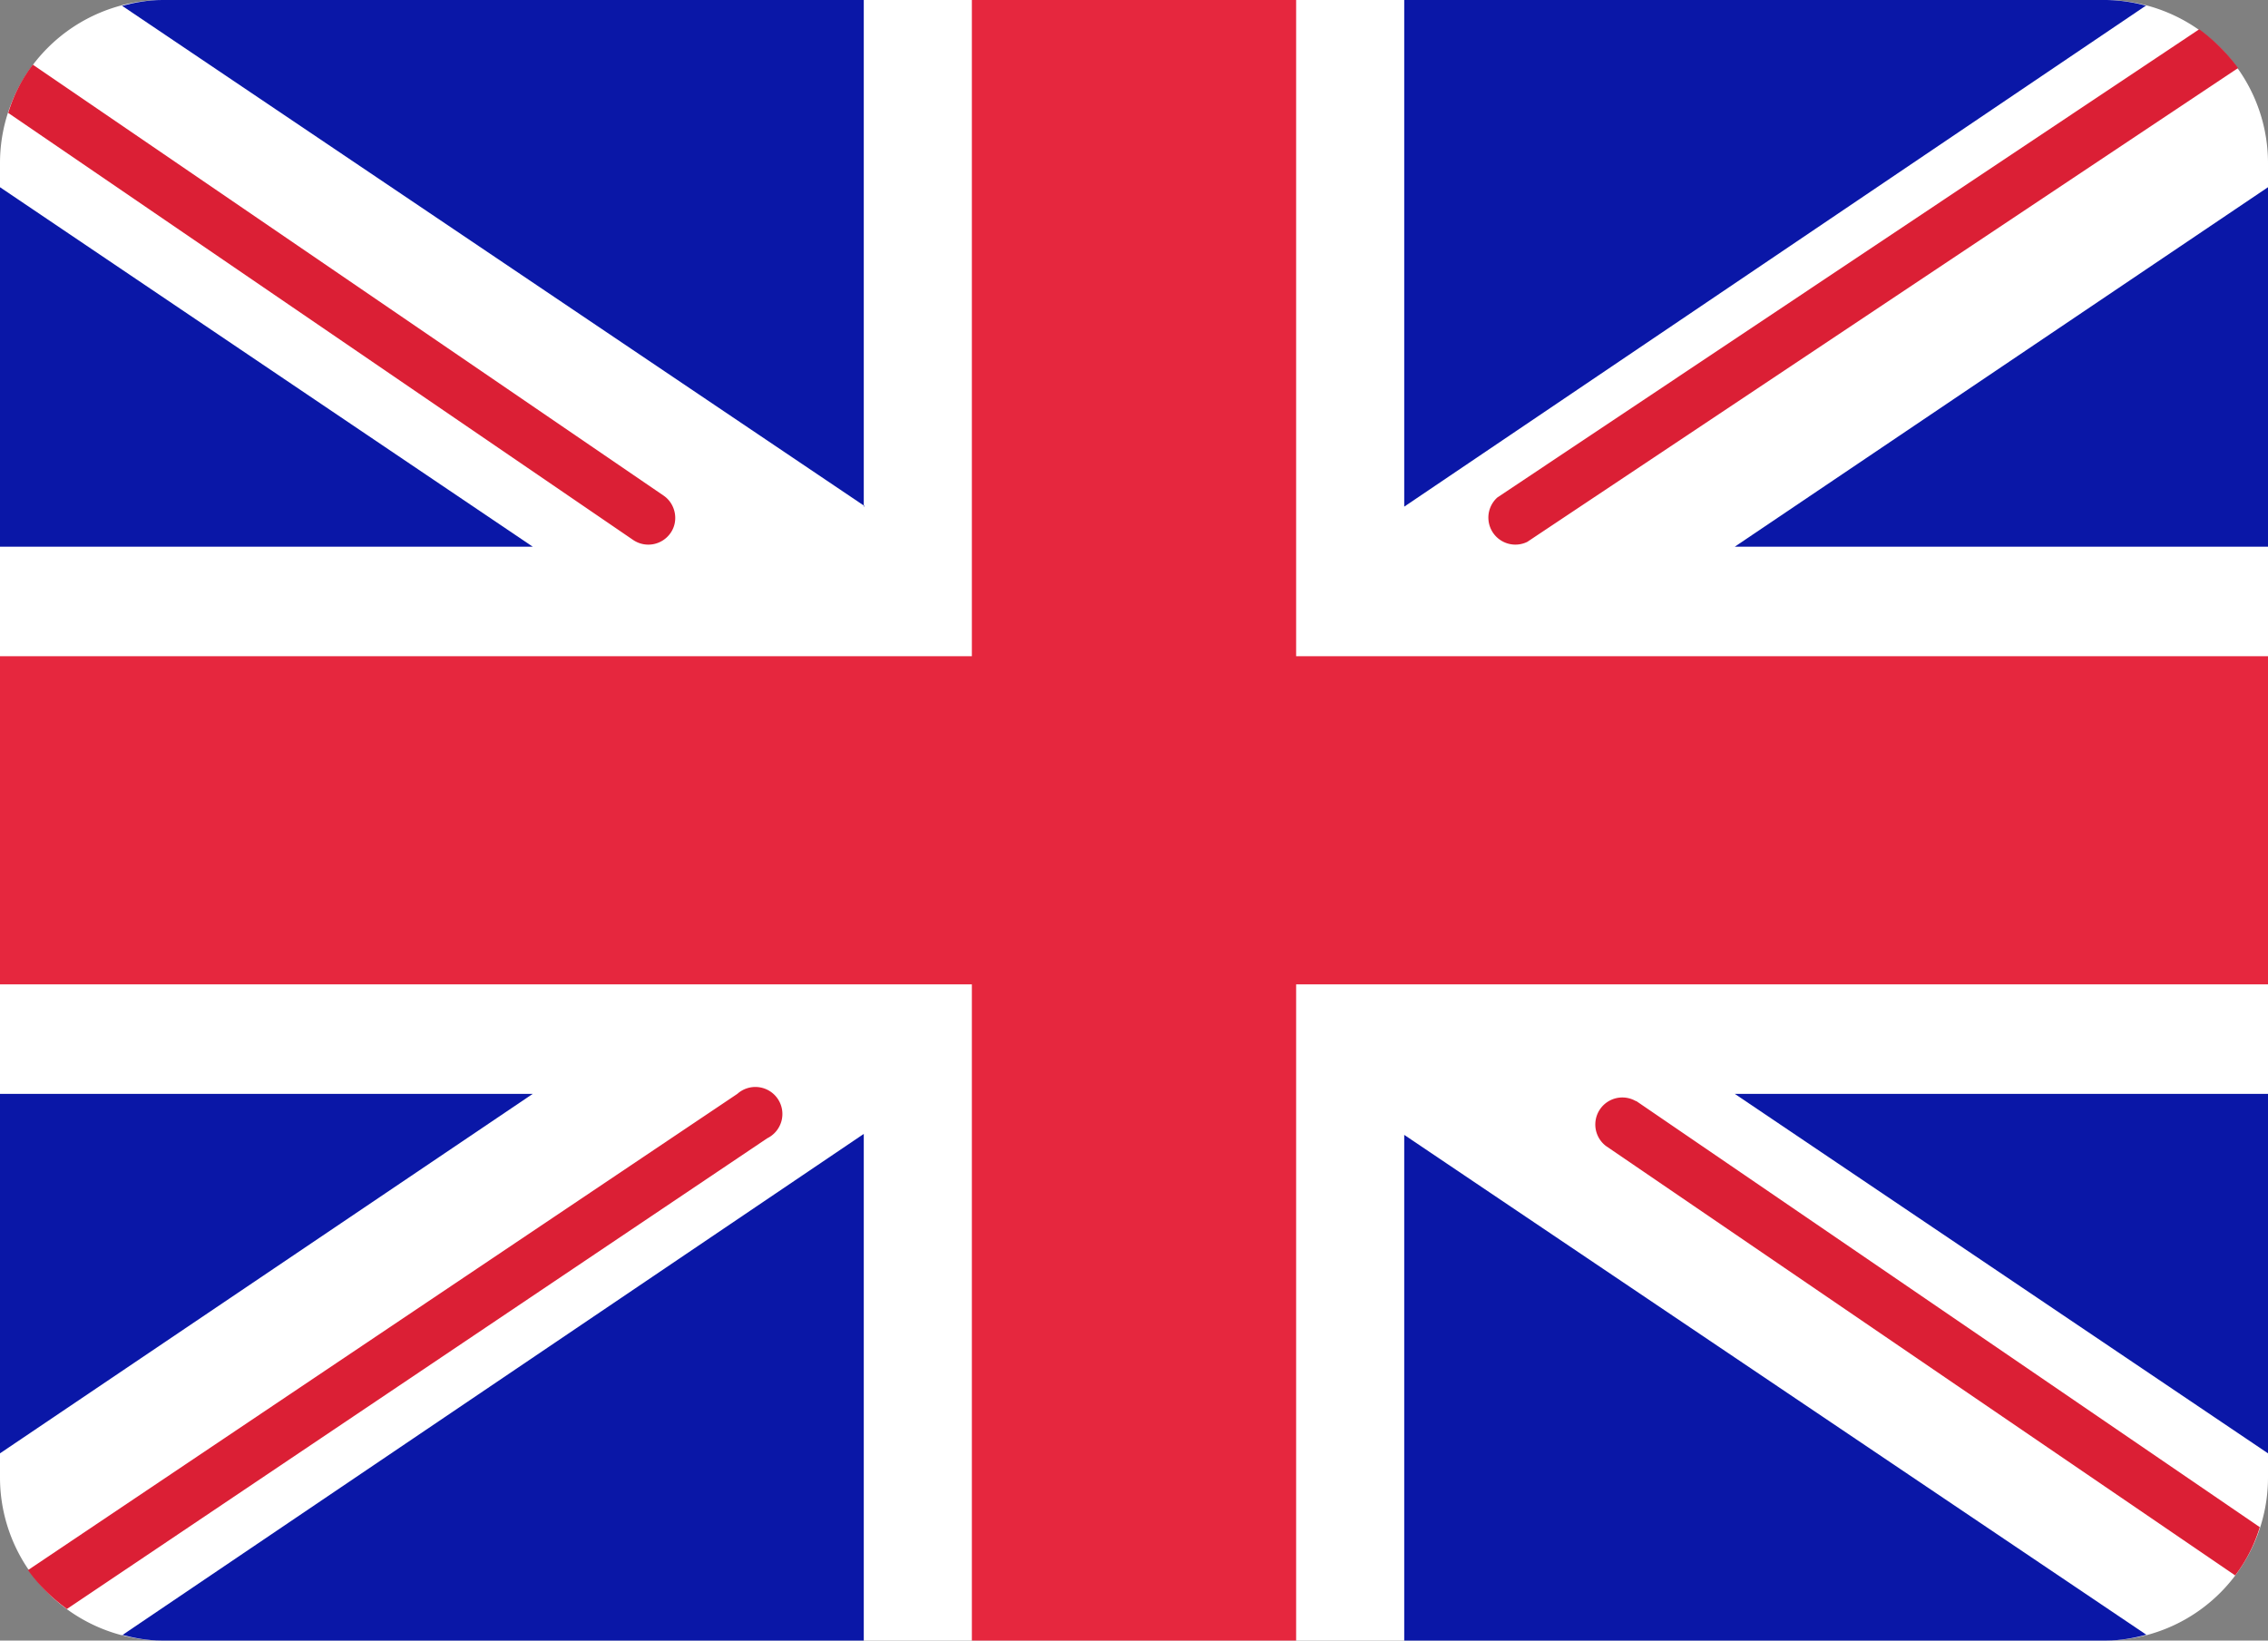
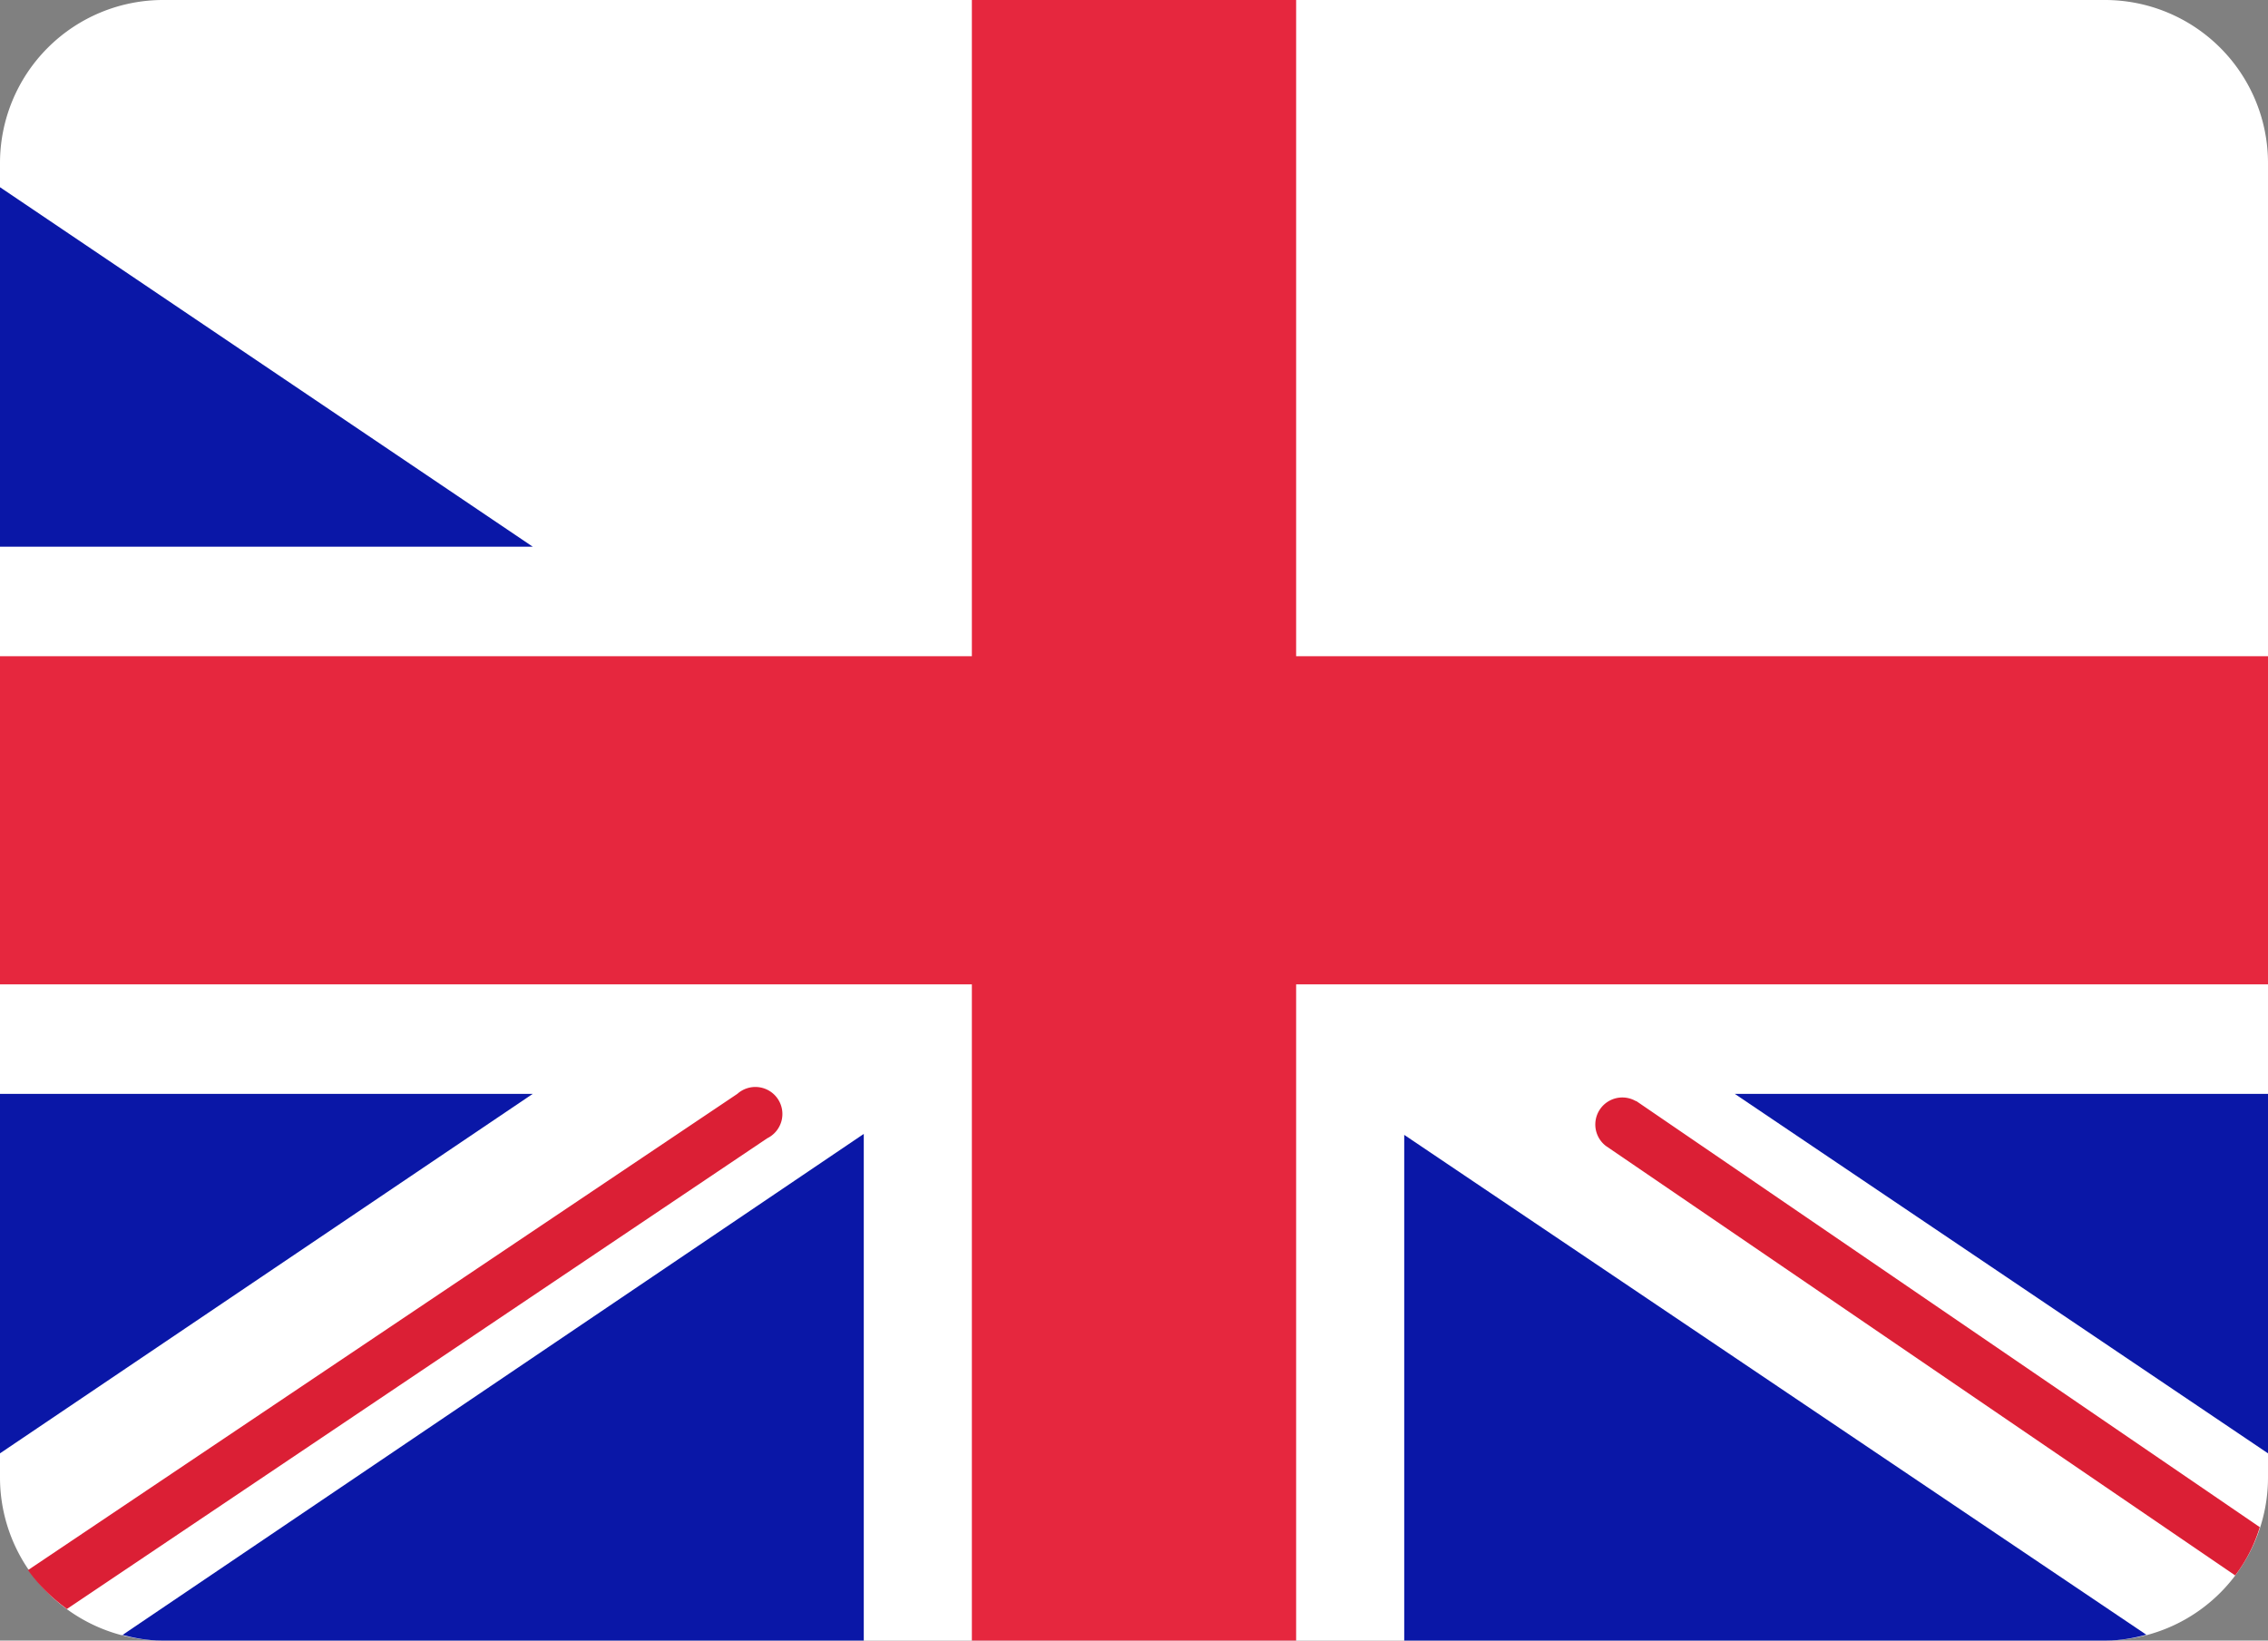
<svg xmlns="http://www.w3.org/2000/svg" viewBox="0 0 47 34" width="47" height="34">
  <rect x="0" y="0" width="47" height="34" fill="#808080" stroke="none" />
  <path fill="#FFF" d="M43.62 34H3.38A3.38 3.38 0 0 1 0 30.62V3.38A3.38 3.38 0 0 1 3.38 0h40.24A3.38 3.38 0 0 1 47 3.38v27.24A3.38 3.38 0 0 1 43.62 34z" />
  <g fill="#0A17A7">
    <path d="M2.52 33.88c.27.07.54.12.83.12H17.9V23.5L2.53 33.89z" />
-     <path d="M44.48.12a3.32 3.32 0 0 0-.83-.12H29.1v10.5L44.48.11z" />
-     <path d="M17.9 10.5V0H3.36c-.29 0-.56.05-.83.12l15.39 10.37z" />
    <path d="M0 22.67v7.45l11.04-7.45H0z" />
-     <path d="M47 11.33V3.88l-11.05 7.45z" />
    <path d="M0 3.88v7.45h11.04z" />
    <path d="M47 30.12v-7.45H35.95z" />
    <path d="M29.1 23.5V34h14.55c.29 0 .56-.05.83-.12L29.1 23.52z" />
  </g>
  <g fill="#DB1F35">
-     <path d="M45.57.61l-14.54 9.7a.56.56 0 0 0 .62.92l14.73-9.82c-.22-.3-.5-.58-.8-.8z" />
    <path d="M33.9 22.82a.56.56 0 0 0-.62.93l13.04 8.9c.23-.3.4-.64.51-1l-12.92-8.83z" />
-     <path d="M13.12 11.19a.56.56 0 0 0 .78-.15c.17-.25.1-.6-.15-.77L.68 1.34c-.23.3-.4.64-.51 1l12.95 8.85z" />
    <path d="M1.38 33.35l14.52-9.76a.56.56 0 1 0-.62-.92L.58 32.54c.22.31.5.58.8.8z" />
  </g>
  <path fill="#E6273E" d="M20.14 34h6.72V20.4H47v-6.8H26.86V0h-6.72v13.6H0v6.8h20.14z" />
</svg>